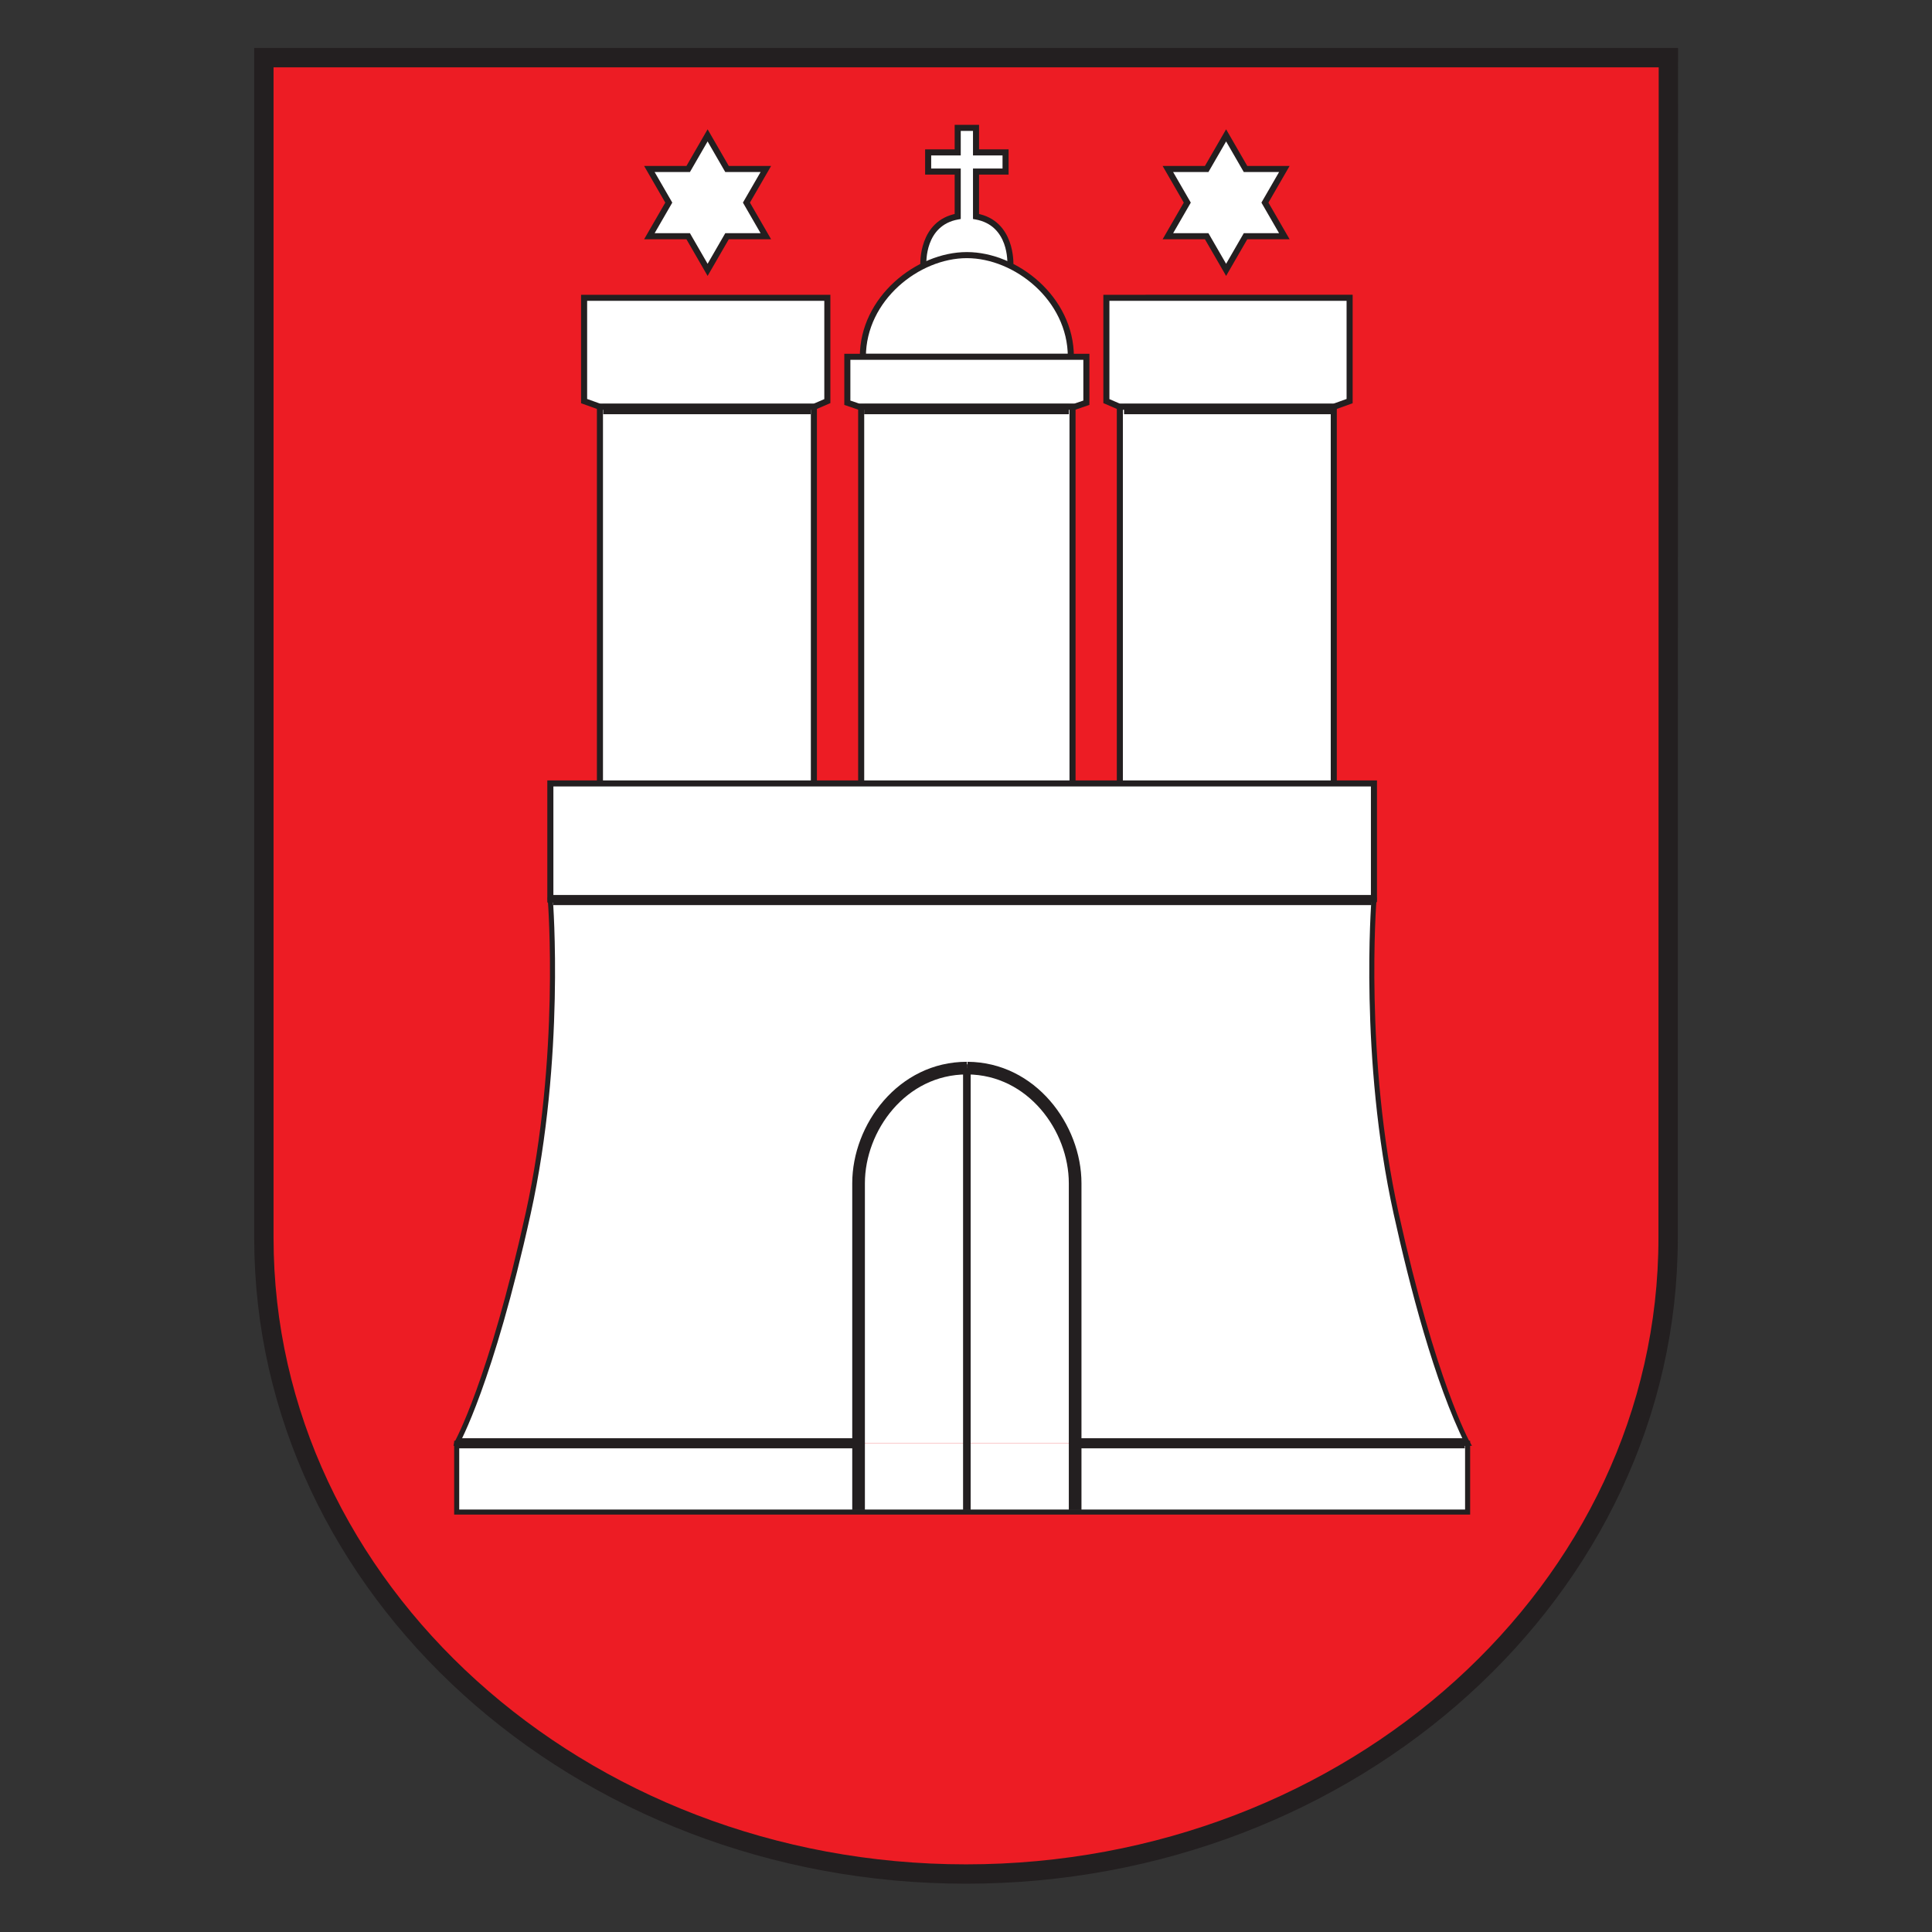
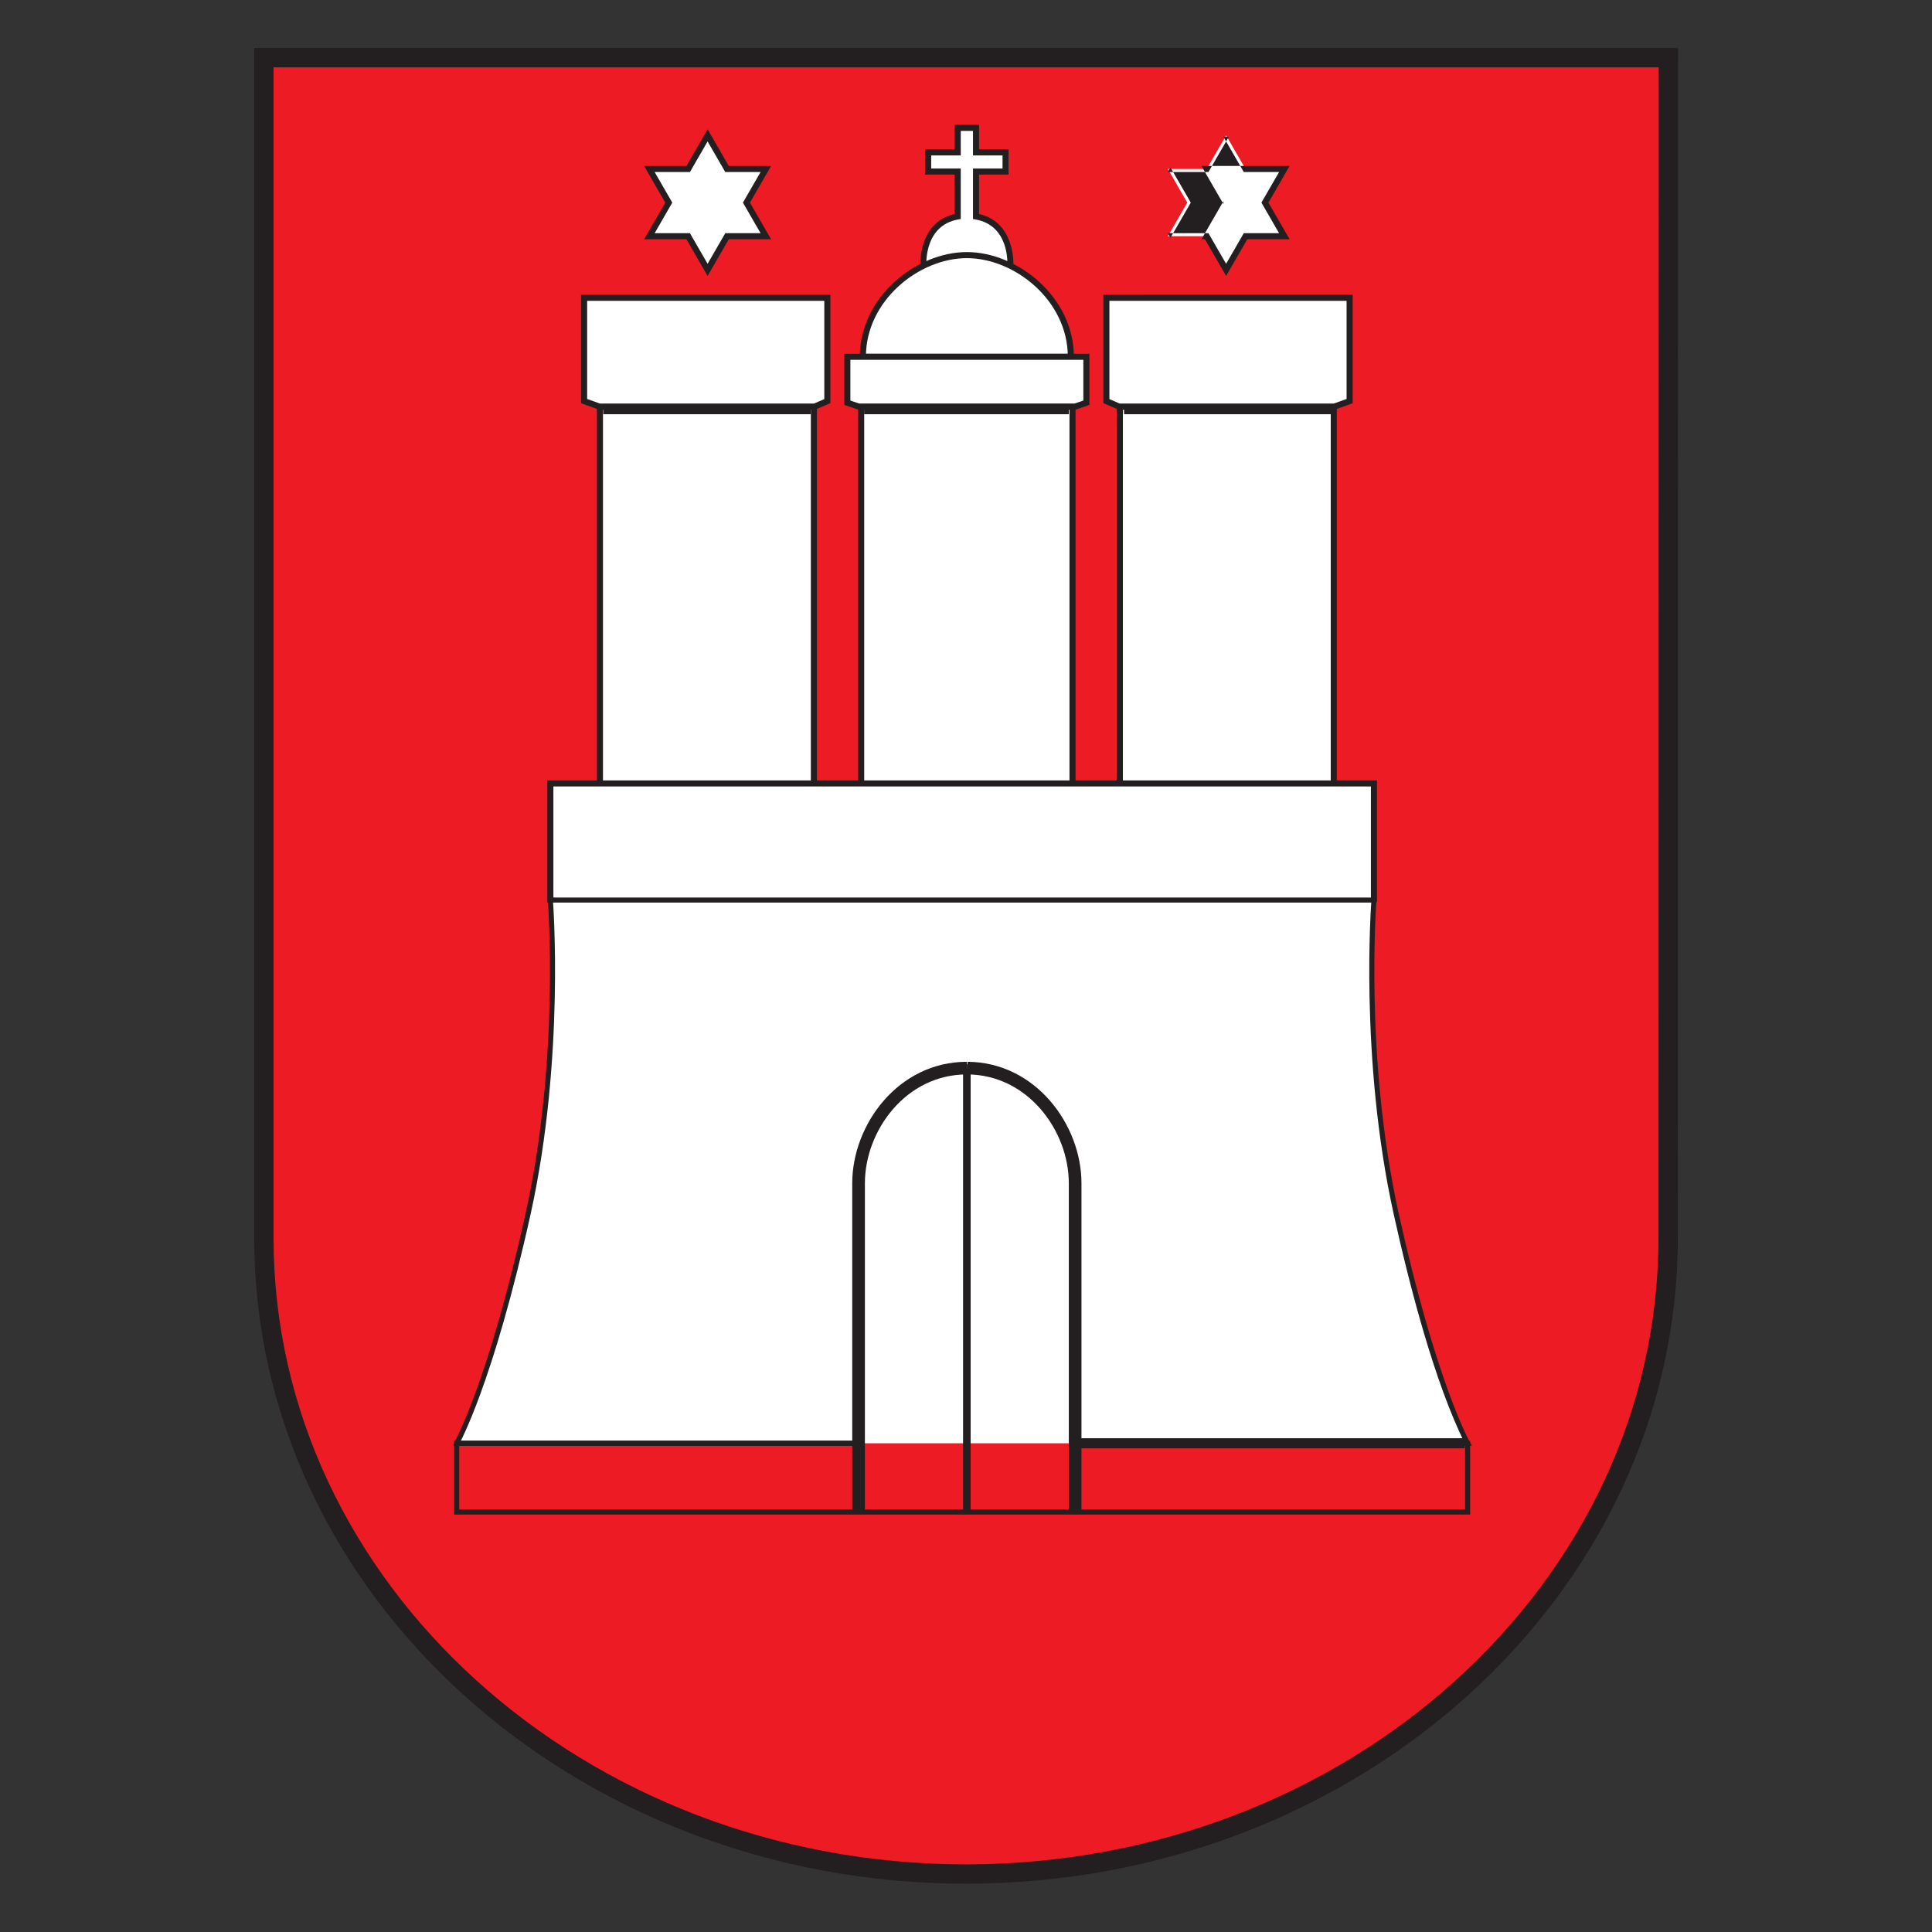
<svg xmlns="http://www.w3.org/2000/svg" viewBox="0 0 377.953 377.953" height="100mm" width="100mm" xml:space="preserve" id="svg2" version="1.1">
  <rect x="0" y="0" width="377.953" height="377.953" fill="#333333" stroke="none" />
  <defs id="defs6">
    <clipPath id="clipPath86" clipPathUnits="userSpaceOnUse">
      <path id="path84" d="m 565.797,947.098 342.133,4.414 V 386.371 H 565.797 v 560.727" />
    </clipPath>
  </defs>
  <g transform="matrix(1.892,0,0,-1.892,49.73,368.504)" id="g10">
    <g transform="scale(0.1)" id="g12">
      <path id="path14" style="fill:#ed1c24;fill-opacity:1;fill-rule:nonzero;stroke:none" d="M 1461.95,667.801 C 1461.95,304.512 1135.59,10 735.98,10 336.363,10 10,304.512 10,667.801 V 1888.09 h 1452.21 l -0.26,-1220.289" />
      <path id="path16" style="fill:#231f20;fill-opacity:1;fill-rule:nonzero;stroke:none" d="m 1467.19,667.801 0.25,1220.289 v 5.23 H 4.77 V 1888.09 667.801 C 4.77,302.211 332.797,4.762 735.98,4.762 c 194.723,0 378.1,68.91 516.34,194.027 138.56,125.383 214.87,291.941 214.87,469.012 z m -10.47,0 c 0,-174.071 -75.08,-337.879 -211.41,-461.262 C 1108.98,83.172 928.105,15.219 735.98,15.219 338.559,15.219 15.234,307.98 15.234,667.801 V 1888.09 L 10,1882.86 h 1452.21 l -5.24,5.23 -0.25,-1220.289" />
-       <path id="path18" style="fill:#ed1c24;fill-opacity:1;fill-rule:nonzero;stroke:none" d="M 1461.95,667.801 C 1461.95,304.512 1135.59,10 735.98,10 336.363,10 10,304.512 10,667.801 V 1888.09 h 1452.21 l -0.26,-1220.289" />
      <path id="path20" style="fill:none;stroke:#231f20;stroke-width:20;stroke-linecap:butt;stroke-linejoin:miter;stroke-miterlimit:3.864;stroke-dasharray:none;stroke-opacity:1" d="M 1461.95,667.801 C 1461.95,304.512 1135.59,10 735.98,10 336.363,10 10,304.512 10,667.801 V 1888.09 h 1452.21 z" />
-       <path id="path22" style="fill:#ffffff;fill-opacity:1;fill-rule:nonzero;stroke:none" d="m 209.371,384.27 h 1045.28 v 71.102 H 209.371 Z" />
      <path id="path24" style="fill:#ffffff;fill-opacity:1;fill-rule:nonzero;stroke:none" d="m 736.859,1815.46 h -9.461 v -25.35 h -30.546 v -19.82 h 30.546 v -46.41 c -37.988,-6.77 -35.507,-49.89 -35.507,-49.89 l 44.968,2.48 44.977,-2.48 c 0,0 2.48,43.12 -35.504,49.89 v 46.41 h 30.543 v 19.82 h -30.543 v 25.35 h -9.473" />
      <path id="path26" style="fill:#231f20;fill-opacity:1;fill-rule:nonzero;stroke:none" d="m 743.199,1815.46 v -28.49 h 33.676 l -3.125,3.14 v -19.82 l 3.125,3.14 h -30.543 -3.133 v -3.14 -46.41 -2.63 l 2.586,-0.46 c 34.84,-6.21 33.004,-44.97 32.926,-46.62 l 3.301,2.96 -44.977,2.48 -0.176,0.01 -0.164,-0.01 -44.98,-2.48 3.308,-2.95 c -0.085,1.64 -1.824,40.42 32.93,46.61 l 2.59,0.46 v 2.63 46.41 3.14 h -3.145 -30.546 l 3.132,-3.14 v 19.82 l -3.132,-3.14 h 30.546 3.145 v 3.14 25.35 l -3.145,-3.14 h 9.461 9.473 z m -6.34,3.14 h -12.597 v -28.49 l 3.136,3.14 h -30.546 -3.145 v -3.14 -19.82 -3.14 h 3.145 30.546 l -3.136,3.14 v -46.41 l 2.59,3.09 c -40.266,-7.18 -38.118,-52.69 -38.098,-53.16 l 0.187,-3.12 3.125,0.17 44.969,2.48 h -0.34 l 44.965,-2.48 3.125,-0.17 0.176,3.13 c 0.039,0.46 2.168,45.97 -38.07,53.15 l 2.578,-3.09 v 46.41 l -3.137,-3.14 h 30.543 3.145 v 3.14 19.82 3.14 h -3.145 -30.543 l 3.137,-3.14 v 25.35 3.14 h -3.137 -9.473" />
      <path id="path28" style="fill:#ffffff;fill-opacity:1;fill-rule:nonzero;stroke:none" d="m 383.707,1639.77 h -42.609 v -106.81 l 16.379,-5.87 H 579 l 13.602,5.87 v 106.81 H 552.066 524.215 481.891 455.57 414.809 383.707" />
      <path id="path30" style="fill:#231f20;fill-opacity:1;fill-rule:nonzero;stroke:none" d="m 414.809,1636.63 h 177.793 l -3.133,3.14 v -106.81 l 1.894,2.88 -13.605,-5.87 1.242,0.26 H 357.477 l 1.062,-0.18 -16.375,5.87 2.078,-2.96 v 106.81 l -3.144,-3.14 h 42.609 z m -31.102,6.28 h -45.742 v -112.16 l 2.078,-0.74 16.379,-5.88 0.508,-0.18 h 0.547 221.523 0.652 l 0.598,0.26 13.602,5.87 1.894,0.82 v 2.06 106.81 3.14 h -3.144 -40.536 -27.851 -42.324 -26.321 -40.761 -31.102" />
      <path id="path32" style="fill:#ffffff;fill-opacity:1;fill-rule:nonzero;stroke:none" d="m 921.66,1639.77 h -40.547 v -106.81 l 13.614,-5.87 h 221.523 l 16.39,5.87 v 106.81 h -42.62 -71.86 -26.324 -42.324 -27.852" />
      <path id="path34" style="fill:#231f20;fill-opacity:1;fill-rule:nonzero;stroke:none" d="m 949.512,1636.63 h 183.128 l -3.15,3.14 v -106.81 l 2.07,2.96 -16.36,-5.87 1.05,0.18 H 894.727 l 1.23,-0.26 -13.594,5.87 1.895,-2.88 v 106.81 l -3.145,-3.14 h 40.547 z m -27.852,6.28 H 877.988 V 1530.9 l 1.895,-0.82 13.594,-5.87 0.605,-0.26 h 0.645 221.523 0.55 l 0.5,0.18 16.39,5.88 2.07,0.74 v 2.21 106.81 3.14 h -3.12 -42.62 -71.86 -26.324 -42.324 -27.852" />
      <path id="path36" style="fill:#ffffff;fill-opacity:1;fill-rule:nonzero;stroke:none" d="m 357.477,1057.25 h 221.211 v 469.871 H 357.477 Z" />
      <path id="path38" style="fill:#231f20;fill-opacity:1;fill-rule:nonzero;stroke:none" d="m 357.477,1054.1 h 224.355 v 476.15 H 354.34 v -3.13 -469.87 -3.15 z m 0,469.88 h 221.211 l -3.137,3.14 v -469.87 l 3.137,3.13 H 357.477 l 3.144,-3.13 v 469.87 l -3.144,-3.14" />
      <path id="path40" style="fill:#ffffff;fill-opacity:1;fill-rule:nonzero;stroke:none" d="m 895.039,1057.25 h 221.211 v 469.871 H 895.039 Z" />
      <path id="path42" style="fill:#231f20;fill-opacity:1;fill-rule:nonzero;stroke:none" d="M 1116.25,1060.38 H 895.039 l 3.145,-3.13 v 469.87 l -3.145,-3.14 h 221.211 l -3.14,3.14 v -469.87 z m 0,469.87 H 891.914 V 1054.1 h 227.476 v 3.15 469.87 3.13 h -3.14" />
      <path id="path44" style="fill:#ffffff;fill-opacity:1;fill-rule:nonzero;stroke:none" d="m 529.02,1703.44 h -40.149 l -20.066,-34.77 -20.071,34.77 H 408.59 l 20.066,34.76 -20.066,34.76 h 40.144 l 20.071,34.77 20.066,-34.77 h 40.149 l -20.071,-34.76 20.071,-34.76" />
      <path id="path46" style="fill:#231f20;fill-opacity:1;fill-rule:nonzero;stroke:none" d="m 511.664,1736.63 20.078,34.76 2.715,4.71 h -45.586 l 2.727,-1.57 -20.071,34.77 -2.722,4.71 -2.715,-4.71 -20.07,-34.77 2.714,1.57 h -40.144 -5.43 l 2.715,-4.71 20.066,-34.76 v 3.14 l -20.066,-34.76 -2.715,-4.71 h 5.43 l 40.144,-0.01 -2.714,1.57 20.07,-34.76 2.715,-4.71 2.722,4.71 20.071,34.76 -2.727,-1.57 40.149,0.01 h 5.437 l -2.715,4.71 -20.078,34.76 z m 17.356,-30.06 h -41.954 l -0.91,-1.57 -20.066,-34.76 h 5.437 l -20.078,34.76 -0.898,1.57 h -1.817 -40.144 l 2.723,-4.71 20.07,34.77 0.898,1.57 -0.898,1.57 -20.07,34.76 -2.723,-4.71 h 40.144 1.817 l 0.898,1.57 20.078,34.77 h -5.437 l 20.066,-34.77 0.91,-1.57 h 1.805 40.149 l -2.715,4.71 -20.071,-34.76 -0.906,-1.57 0.906,-1.57 20.071,-34.77 2.715,4.71" />
      <path id="path48" style="fill:#ffffff;fill-opacity:1;fill-rule:nonzero;stroke:none" d="m 944.707,1703.44 h 40.137 l 20.076,-34.77 20.08,34.77 h 40.14 l -20.08,34.76 20.08,34.76 H 1025 l -20.08,34.77 -20.076,-34.77 h -40.137 l 20.059,-34.76 -20.059,-34.76" />
-       <path id="path50" style="fill:#231f20;fill-opacity:1;fill-rule:nonzero;stroke:none" d="m 967.5,1739.77 -20.078,34.76 -2.715,-4.71 h 41.953 l 0.899,1.57 20.081,34.77 h -5.43 l 20.08,-34.77 0.89,-1.57 h 1.82 40.14 l -2.72,4.71 -20.08,-34.76 -0.89,-1.57 0.89,-1.57 20.08,-34.77 2.72,4.71 h -40.14 -1.82 l -0.89,-1.57 -20.08,-34.76 h 5.43 l -20.081,34.76 -0.899,1.57 h -1.816 -40.137 l 2.715,-4.71 20.078,34.77 0.898,1.57 z m -22.793,-39.47 40.137,-0.01 -2.715,1.57 20.081,-34.76 2.71,-4.71 2.72,4.71 20.07,34.76 -2.71,-1.57 40.14,0.01 h 5.43 l -2.72,4.71 -20.08,34.76 v -3.14 l 20.08,34.76 2.72,4.71 h -5.43 -40.14 l 2.71,-1.57 -20.07,34.77 -2.72,4.7 -2.71,-4.7 -20.081,-34.76 2.715,1.56 h -40.137 -5.43 l 2.715,-4.71 20.059,-34.76 v 3.14 l -20.059,-34.76 -2.715,-4.71 h 5.43" />
+       <path id="path50" style="fill:#231f20;fill-opacity:1;fill-rule:nonzero;stroke:none" d="m 967.5,1739.77 -20.078,34.76 -2.715,-4.71 h 41.953 l 0.899,1.57 20.081,34.77 h -5.43 l 20.08,-34.77 0.89,-1.57 h 1.82 40.14 l -2.72,4.71 -20.08,-34.76 -0.89,-1.57 0.89,-1.57 20.08,-34.77 2.72,4.71 h -40.14 -1.82 l -0.89,-1.57 -20.08,-34.76 h 5.43 l -20.081,34.76 -0.899,1.57 h -1.816 -40.137 l 2.715,-4.71 20.078,34.77 0.898,1.57 z m -22.793,-39.47 40.137,-0.01 -2.715,1.57 20.081,-34.76 2.71,-4.71 2.72,4.71 20.07,34.76 -2.71,-1.57 40.14,0.01 h 5.43 l -2.72,4.71 -20.08,34.76 v -3.14 l 20.08,34.76 2.72,4.71 h -5.43 -40.14 h -40.137 -5.43 l 2.715,-4.71 20.059,-34.76 v 3.14 l -20.059,-34.76 -2.715,-4.71 h 5.43" />
      <path id="path52" style="fill:#ffffff;fill-opacity:1;fill-rule:nonzero;stroke:none" d="m 736.859,1683.93 c -53.398,0 -107.519,-46.78 -107.519,-105.16 11.719,0 107.519,0 107.519,0 0,0 95.817,0 107.536,0 0,58.38 -54.122,105.16 -107.536,105.16" />
      <path id="path54" style="fill:#231f20;fill-opacity:1;fill-rule:nonzero;stroke:none" d="M 844.395,1581.9 H 629.34 l 3.137,-3.13 c 0,58.39 55.105,102.01 104.382,102.01 49.274,0 104.391,-43.62 104.391,-102.01 z m -107.536,105.16 c -52.234,0 -110.664,-46.31 -110.664,-108.29 v -3.14 h 3.145 107.519 107.536 3.125 v 3.14 c 0,61.98 -58.418,108.29 -110.661,108.29" />
      <path id="path56" style="fill:#ffffff;fill-opacity:1;fill-rule:nonzero;stroke:none" d="M 736.859,1578.77 H 613.285 v -47.49 l 12.18,-4.16 h 222.797 l 12.187,4.16 v 47.49 h -123.59" />
      <path id="path58" style="fill:#231f20;fill-opacity:1;fill-rule:nonzero;stroke:none" d="m 857.305,1578.77 v -47.49 l 2.129,2.97 -12.188,-4.16 1.016,0.16 H 625.465 l 1.015,-0.16 -12.179,4.16 2.121,-2.97 v 47.49 l -3.137,-3.14 h 123.574 123.59 z m -120.446,3.13 H 610.141 v -52.87 l 2.129,-0.72 12.179,-4.16 0.496,-0.17 h 0.52 222.797 0.527 l 0.488,0.17 12.188,4.16 2.109,0.72 v 2.25 47.49 3.13 h -3.125 -123.59" />
      <path id="path60" style="fill:#ffffff;fill-opacity:1;fill-rule:nonzero;stroke:none" d="M 736.859,1527.12 H 627.594 v -463.47 h 218.539 v 463.47 H 736.859" />
      <path id="path62" style="fill:#231f20;fill-opacity:1;fill-rule:nonzero;stroke:none" d="m 842.988,1527.12 v -463.47 l 3.145,3.15 H 627.594 l 3.133,-3.15 v 463.47 l -3.133,-3.14 h 109.265 109.274 z m -106.129,3.13 H 624.457 v -469.73 h 224.801 v 3.13 463.47 3.13 h -3.125 -109.274" />
      <path id="path64" style="fill:#ffffff;fill-opacity:1;fill-rule:nonzero;stroke:none" d="m 904.609,1074.01 v 63.63 h -69.882 v -63.63 h -63.614 v 63.63 h -34.254 -34.246 v -63.63 H 639 v 63.63 h -69.883 v -63.63 h -58.273 v 63.63 h -67.645 v -63.63 h -57.812 v 63.63 h -79.192 v -120.57 l 19.172,-4.58 h 822.993 l 9.43,4.58 v 120.57 h -69.45 v -63.63 h -57.81 v 63.63 h -67.659" />
      <path id="path66" style="fill:#231f20;fill-opacity:1;fill-rule:nonzero;stroke:none" d="m 443.199,1134.5 h 714.591 l -3.14,3.14 v -120.57 l 1.76,2.82 -9.42,-4.58 1.37,0.32 H 325.367 l 0.723,-0.09 -19.16,4.59 2.41,-3.06 v 120.57 l -3.145,-3.14 h 79.192 z m -57.812,6.28 H 303.063 V 1014.6 l 2.41,-0.58 19.16,-4.59 0.363,-0.09 h 0.371 822.993 0.74 l 0.65,0.33 9.41,4.58 1.76,0.86 v 1.96 120.57 3.14 h -3.13 -69.45 -57.81 H 962.871 904.609 834.727 771.113 736.859 702.613 639 569.117 510.844 443.199 385.387" />
      <path id="path68" style="fill:#ffffff;fill-opacity:1;fill-rule:nonzero;stroke:none" d="m 850.391,455.371 h 404.239 c 0,0 -34.94,61.078 -73.93,237.77 -35.93,162.738 -22.91,323.929 -22.91,323.929 H 306.195 c 0,0 13.028,-161.191 -22.89,-323.929 -38.992,-176.692 -73.946,-237.77 -73.946,-237.77 h 414.68" />
      <path id="path70" style="fill:#231f20;fill-opacity:1;fill-rule:nonzero;stroke:none" d="m 850.391,452.75 h 408.749 l -2.25,3.922 c -0.35,0.598 -35.23,62.957 -73.65,237.027 -35.41,160.473 -22.97,321.551 -22.85,323.161 l 0.24,2.83 h -2.84 -851.595 -2.832 l 0.227,-2.83 c 0.137,-1.61 12.578,-162.688 -22.844,-323.161 C 242.328,519.629 207.438,457.27 207.094,456.672 l -0.184,-0.313 -0.078,-0.347 -0.82,-3.262 h 3.347 414.68 v 5.238 h -414.68 l 2.278,-3.918 c 0.351,0.621 35.586,63.461 74.218,238.512 35.625,161.398 23.114,323.398 22.938,324.818 l -2.598,-2.94 h 851.595 l -2.59,2.83 c -0.14,-1.62 -12.66,-163.458 22.94,-324.708 16.24,-73.57 42.27,-174.633 74.15,-238.383 l 2.34,3.789 H 850.391 v -5.238" />
      <path id="path72" style="fill:#231f20;fill-opacity:1;fill-rule:nonzero;stroke:none" d="m 849.297,452.75 h 405.333 l -2.62,2.621 V 384.27 l 2.62,2.609 H 209.359 l 2.618,-2.609 v 71.101 l -2.618,-2.621 h 415.403 v 5.238 h -415.403 -2.617 v -2.617 -71.101 -2.622 h 2.617 1045.271 2.62 v 2.622 71.101 2.617 h -2.62 -405.333 v -5.238" />
      <path id="path74" style="fill:#231f20;fill-opacity:1;fill-rule:nonzero;stroke:none" d="m 630.648,1519.41 h 211.657 v 10.46 H 630.648 v -5.22 -5.24" />
      <path id="path76" style="fill:#231f20;fill-opacity:1;fill-rule:nonzero;stroke:none" d="m 899.395,1519.41 h 214.565 v 10.46 H 899.395 v -5.22 -5.24" />
      <path id="path78" style="fill:#231f20;fill-opacity:1;fill-rule:nonzero;stroke:none" d="m 360.883,1519.41 h 214.57 v 10.46 h -214.57 v -5.22 -5.24" />
      <g id="g80">
        <g clip-path="url(#clipPath86)" id="g82">
          <path id="path88" style="fill:#231f20;fill-opacity:1;fill-rule:nonzero;stroke:none" d="m 737.445,836.762 c 62.711,-0.364 104.84,-58.461 104.84,-112.5 V 320.07 h 13.086 v 404.192 c 0,60.32 -47.363,125.168 -117.848,125.57 l -0.078,-13.07" />
          <path id="path90" style="fill:#231f20;fill-opacity:1;fill-rule:nonzero;stroke:none" d="M 732.945,843.301 V 317.879 h 7.84 v 525.422 l -3.926,-3.93 h 0.625 v 7.859 h -0.625 -3.914 v -3.929 -525.422 h 7.84 v 525.422 h -7.84" />
          <path id="path92" style="fill:#231f20;fill-opacity:1;fill-rule:nonzero;stroke:none" d="m 736.859,849.832 c -70.879,0 -118.504,-64.934 -118.504,-125.57 V 320.07 h 13.086 v 404.192 c 0,54.328 42.364,112.5 105.418,112.5 v 13.07" />
        </g>
      </g>
-       <path id="path94" style="fill:#231f20;fill-opacity:1;fill-rule:nonzero;stroke:none" d="m 309.125,1011.84 h 846.225 v 10.46 H 309.125 v -5.23 -5.23" />
      <path id="path96" style="fill:#231f20;fill-opacity:1;fill-rule:nonzero;stroke:none" d="m 850.586,450.141 h 401.113 v 10.461 H 850.586 Z" />
-       <path id="path98" style="fill:#231f20;fill-opacity:1;fill-rule:nonzero;stroke:none" d="m 211.547,450.141 h 412.355 v 10.461 H 211.547 Z" />
    </g>
  </g>
</svg>